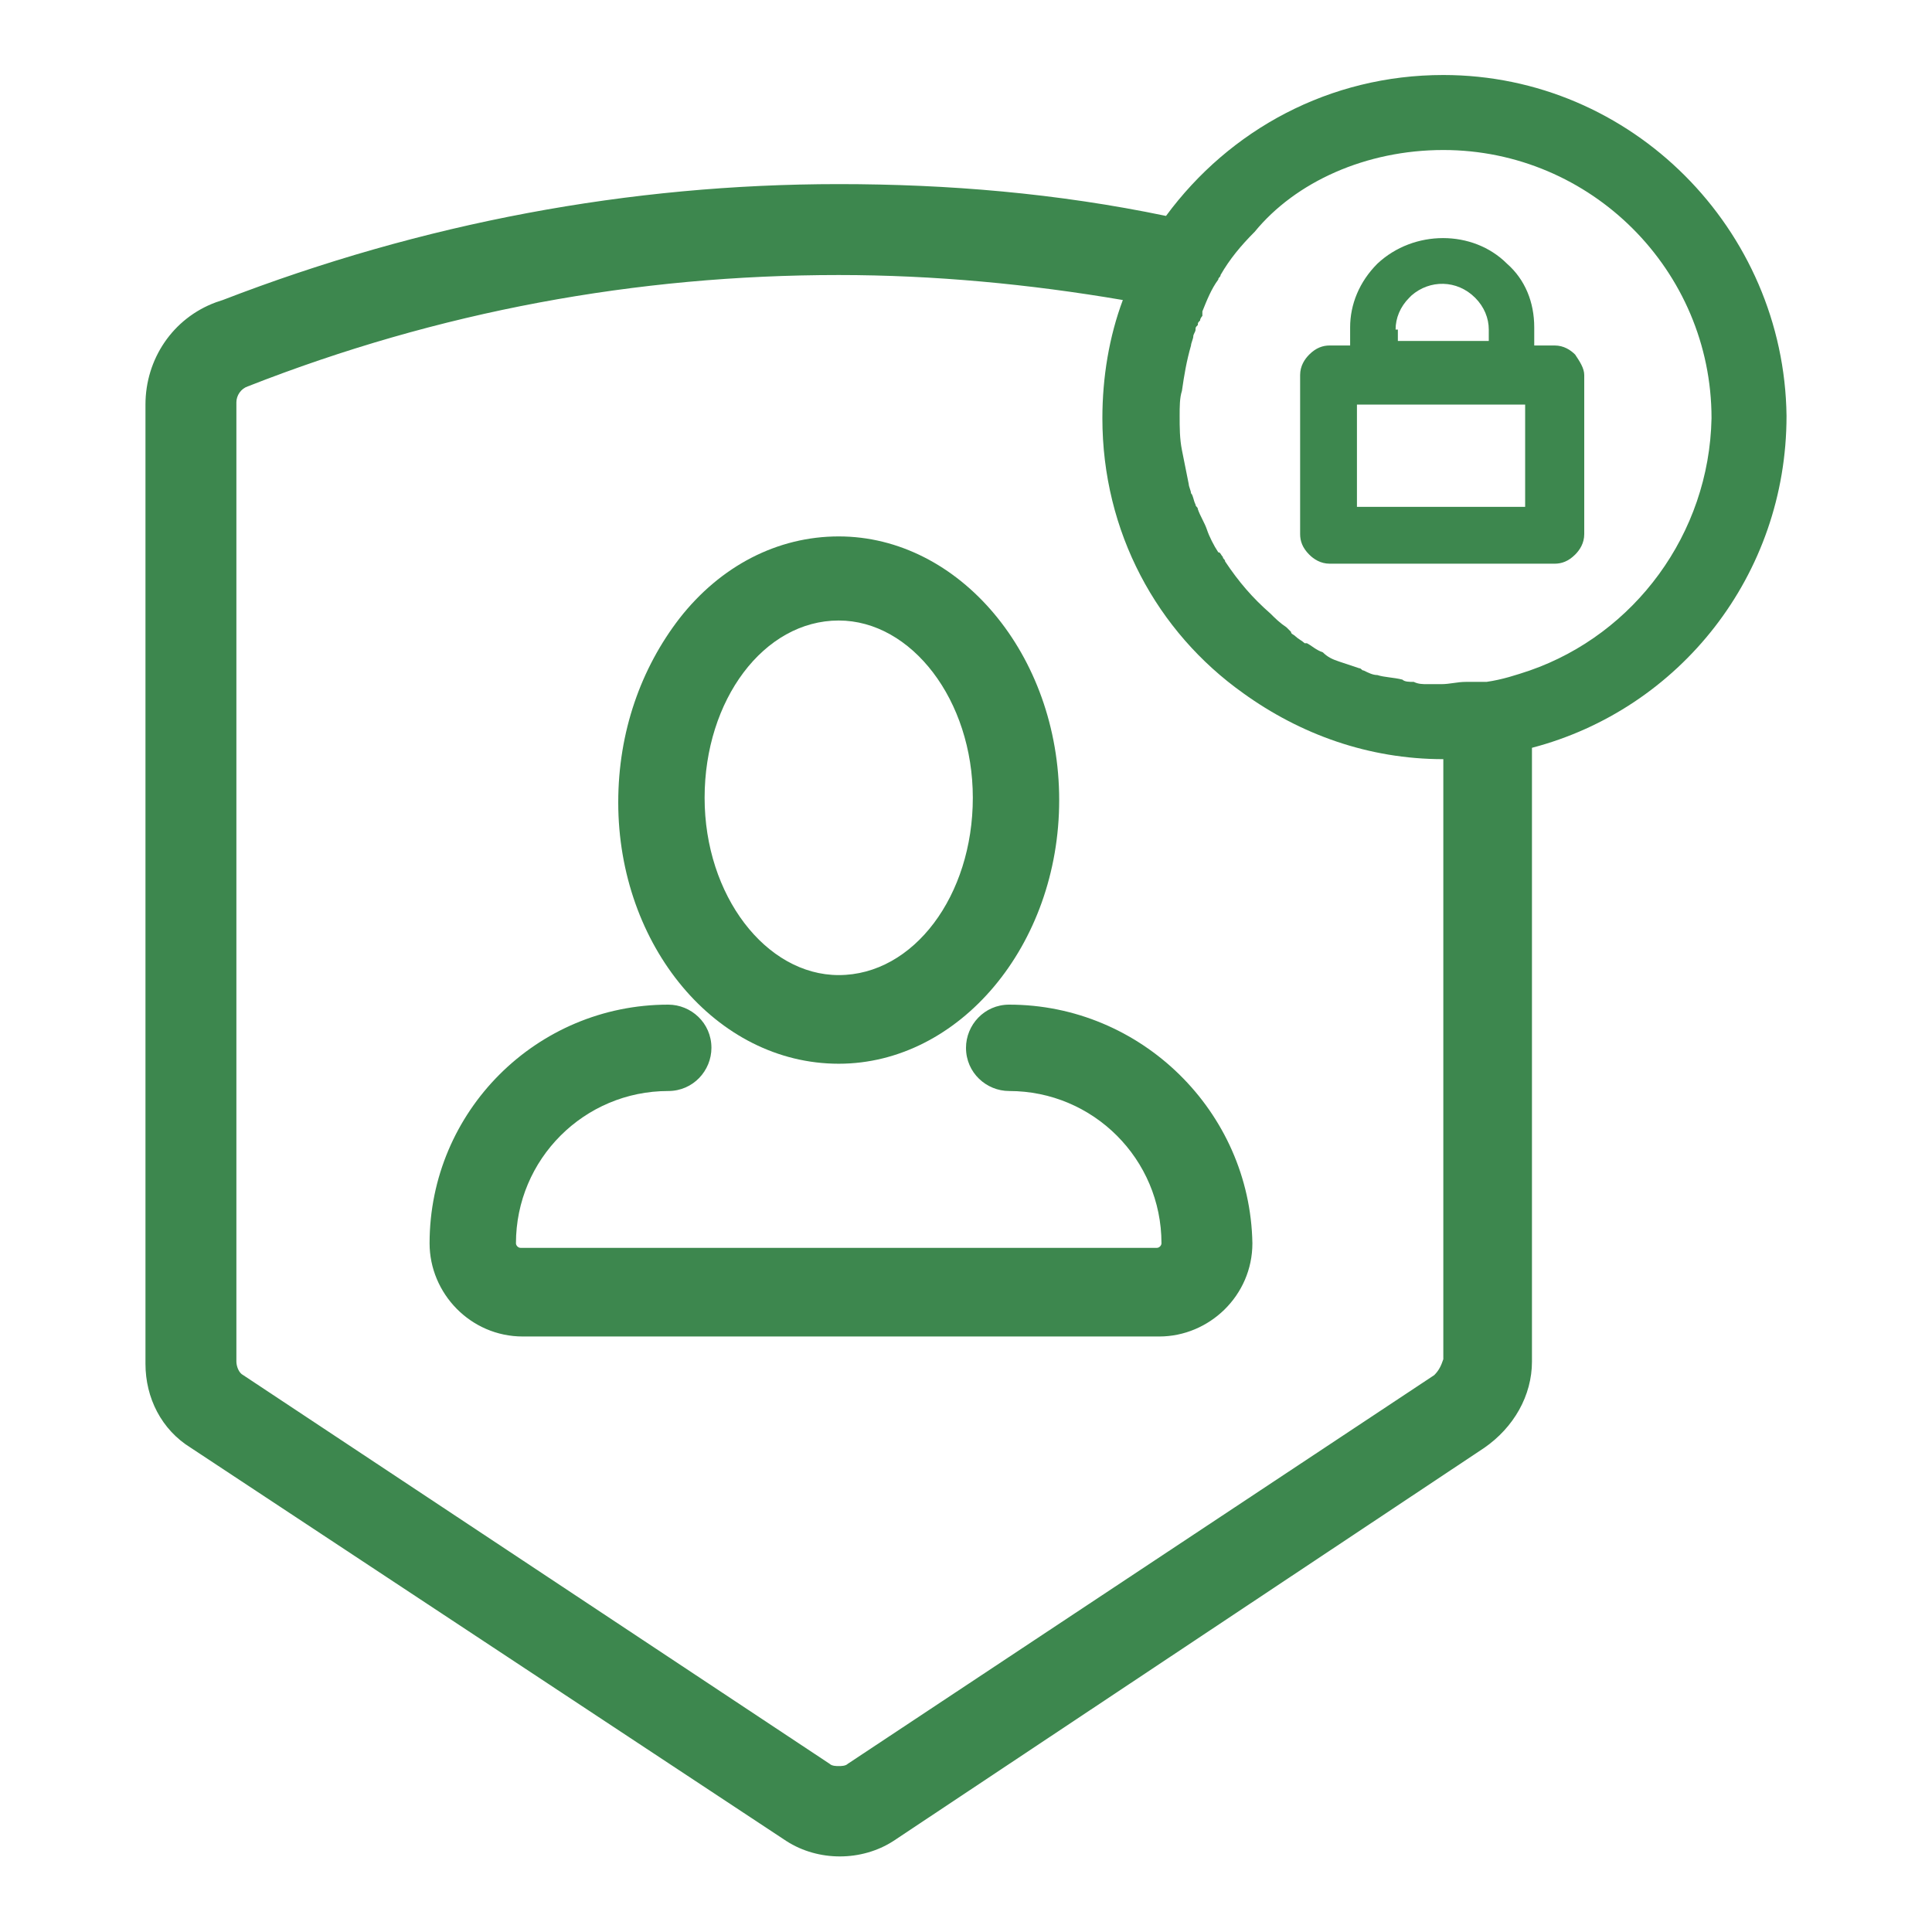
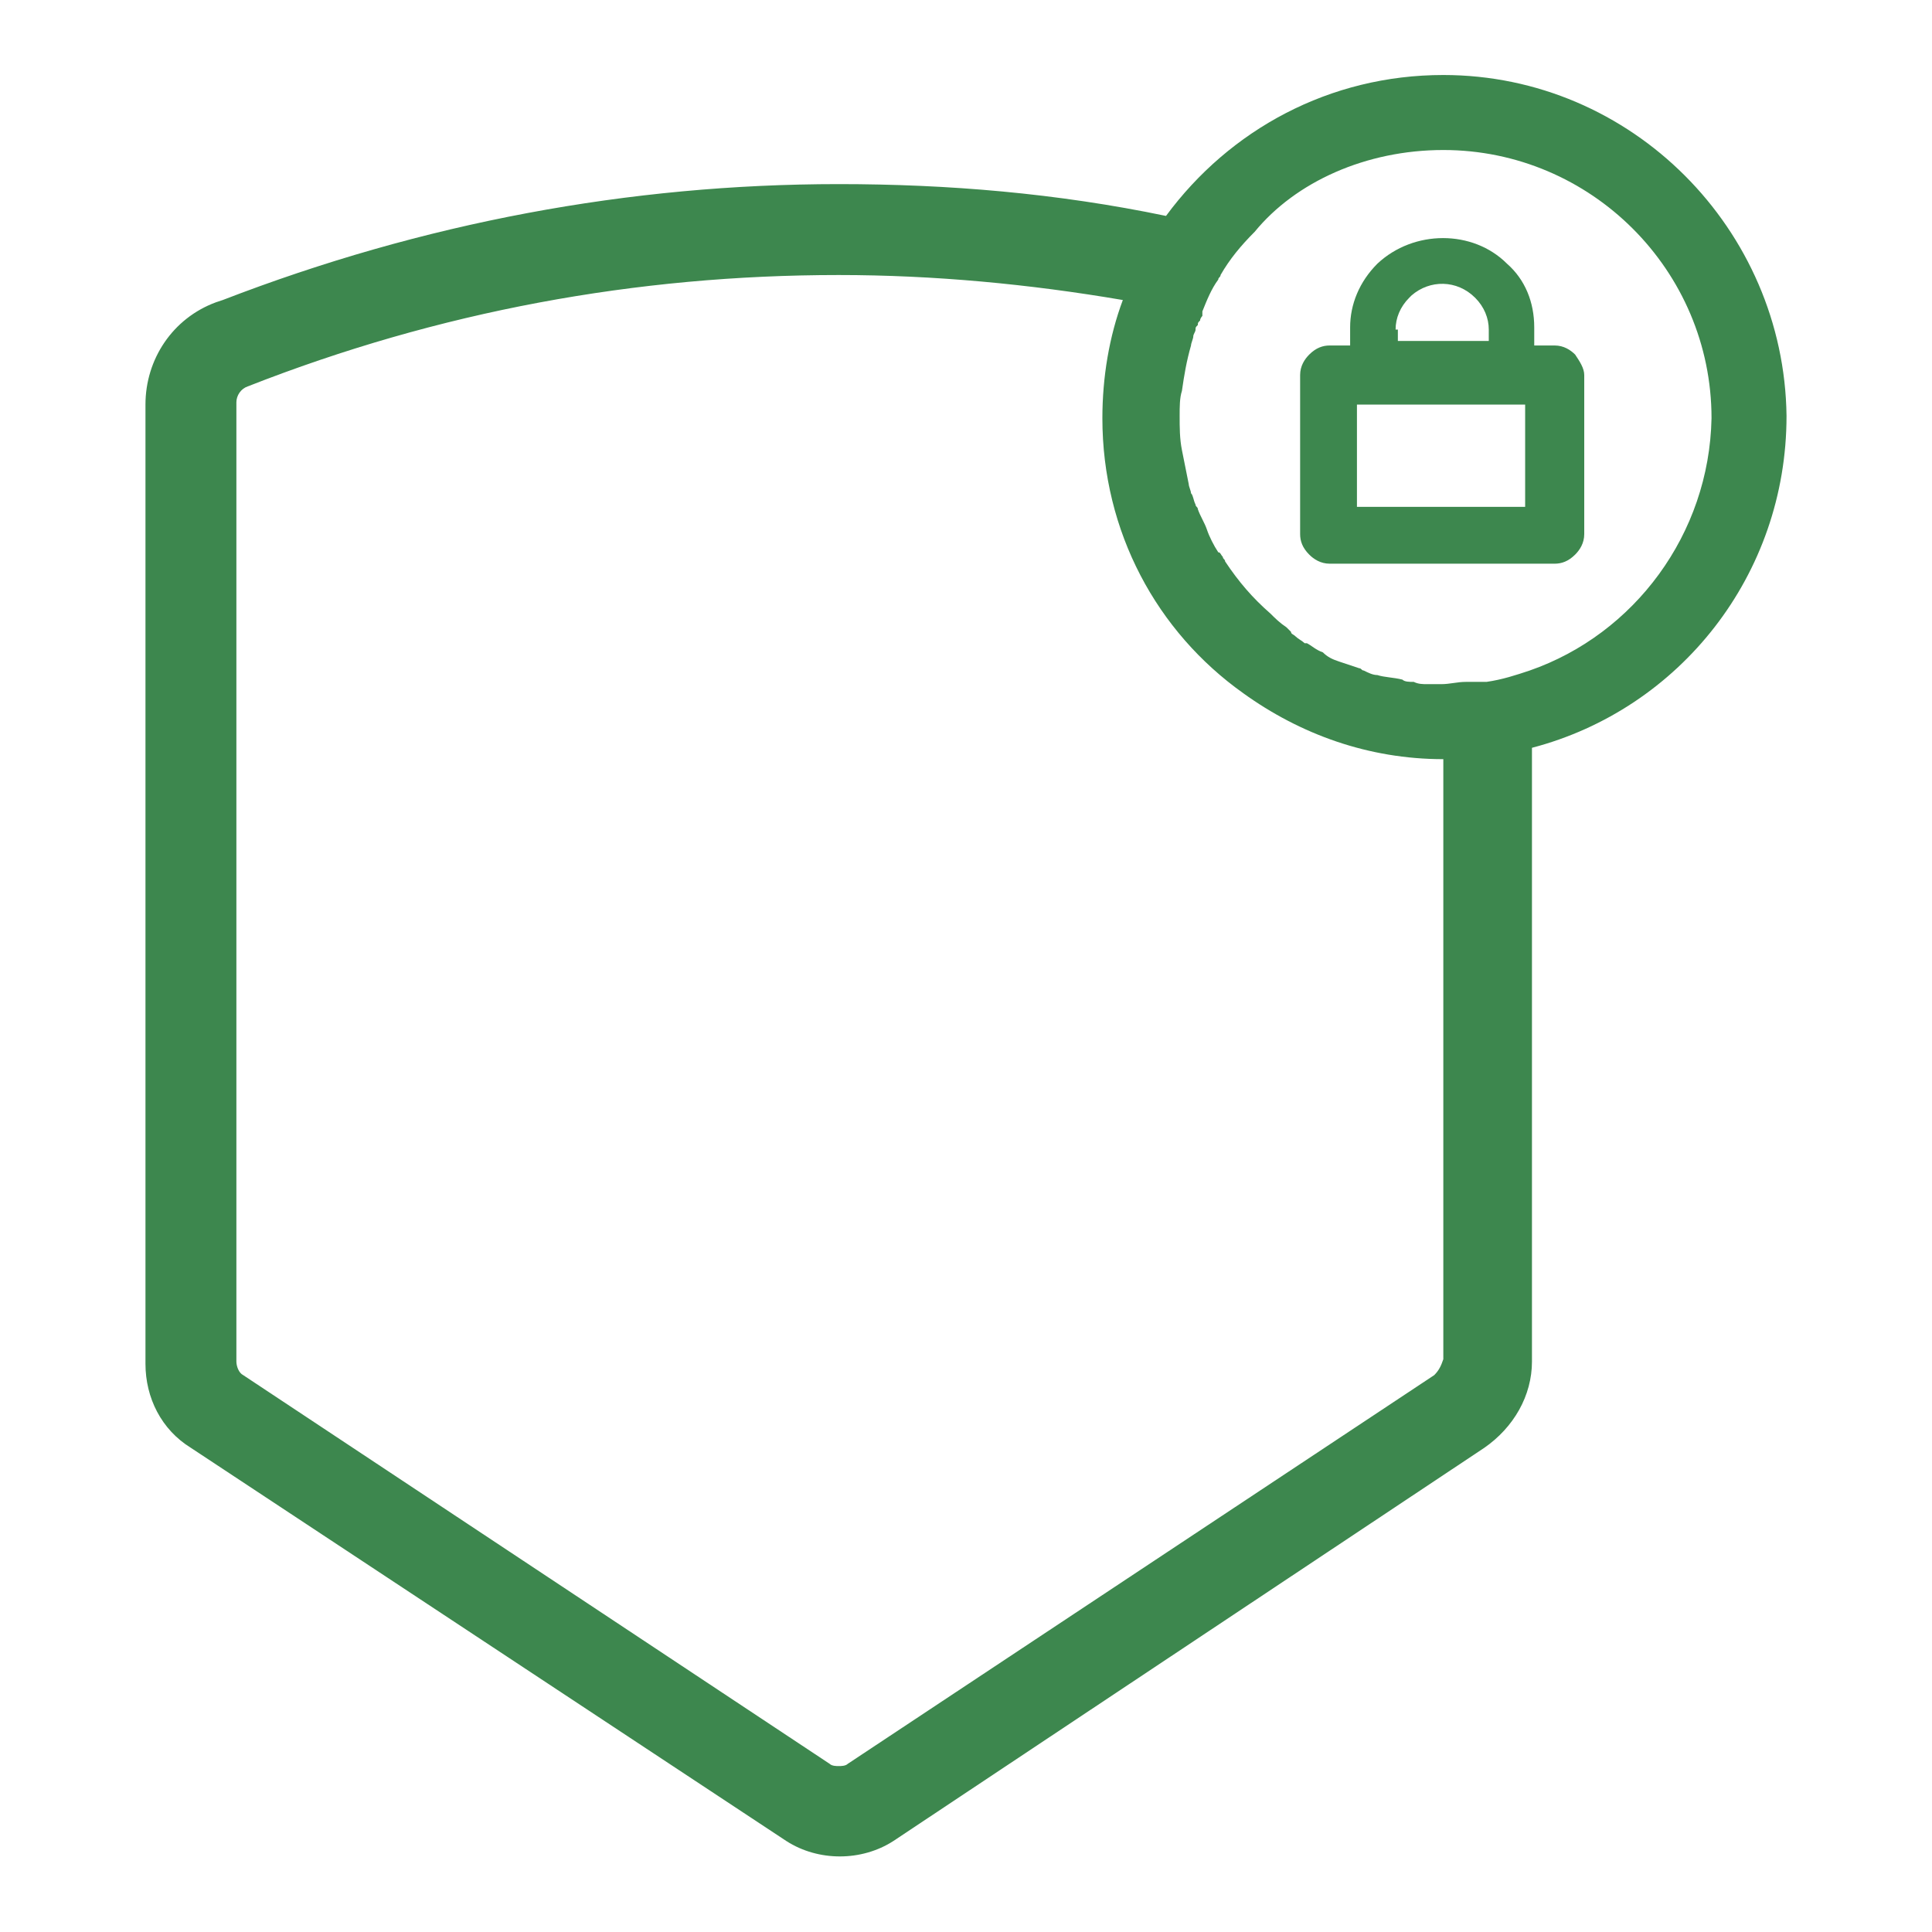
<svg xmlns="http://www.w3.org/2000/svg" version="1.1" id="Layer_3" x="0px" y="0px" viewBox="0 0 85 85" style="enable-background:new 0 0 85 85;" xml:space="preserve">
  <style type="text/css">
	.st0{fill:#3D874E;}
</style>
  <g>
-     <path class="st0" d="M36.9,46.8c5.3,0,9.7-5.2,9.7-11.6s-4.4-11.6-9.7-11.6c-2.7,0-5.2,1.3-7,3.6c-1.7,2.2-2.7,5-2.7,8.1   C27.2,41.6,31.5,46.8,36.9,46.8z M36.9,27.3c3.2,0,5.9,3.5,5.9,7.8c0,4.3-2.6,7.8-5.9,7.8c-3.2,0-5.9-3.5-5.9-7.8   C31,30.8,33.6,27.3,36.9,27.3z" />
-     <path class="st0" d="M44.4,44.2c-1.1,0-1.9,0.9-1.9,1.9c0,1.1,0.9,1.9,1.9,1.9c3.7,0,6.7,3,6.7,6.7c0,0.1-0.1,0.2-0.2,0.2h-28   c-0.1,0-0.2-0.1-0.2-0.2c0-3.7,3-6.7,6.7-6.7c1.1,0,1.9-0.9,1.9-1.9c0-1.1-0.9-1.9-1.9-1.9c-5.8,0-10.5,4.7-10.5,10.5   c0,2.2,1.8,4.1,4.1,4.1h28c2.2,0,4.1-1.8,4.1-4.1C55,48.9,50.2,44.2,44.4,44.2z" />
    <path class="st0" d="M63.5,3.3c-5,0-9.4,2.4-12.2,6.2c-4.8-1-9.6-1.4-14.4-1.4c-9.2,0-18.3,1.7-27.1,5.1l-0.3,0.1   c-1.9,0.7-3.1,2.5-3.1,4.5V60c0,1.5,0.7,2.9,2,3.7L34.6,81c1.4,0.9,3.3,0.9,4.7,0l26-17.3c1.3-0.9,2.1-2.3,2.1-3.8V32.9   c0,0,0,0,0,0c6.5-1.7,11.2-7.6,11.2-14.6C78.5,10.1,71.8,3.3,63.5,3.3z M63.1,60.5L37.3,77.6c-0.1,0.1-0.3,0.1-0.4,0.1   c-0.1,0-0.3,0-0.4-0.1L10.7,60.5c-0.2-0.1-0.3-0.4-0.3-0.6V17.7c0-0.3,0.2-0.6,0.5-0.7c8.4-3.3,17.1-4.9,26-4.9   c4.2,0,8.4,0.4,12.5,1.1c-0.6,1.6-0.9,3.4-0.9,5.2c0,5,2.4,9.4,6.2,12.1c2.5,1.8,5.5,2.9,8.8,2.9v26.4   C63.4,60.1,63.3,60.3,63.1,60.5z M67.3,29.5C67.3,29.5,67.3,29.5,67.3,29.5L67.3,29.5c-0.6,0.2-1.2,0.4-1.9,0.5   C65.3,30,65.1,30,65,30c0,0,0,0-0.1,0c-0.1,0-0.2,0-0.4,0c-0.4,0-0.7,0.1-1.1,0.1h0c0,0,0,0,0,0v0c0,0-0.1,0-0.1,0   c-0.2,0-0.3,0-0.5,0c-0.2,0-0.4,0-0.6-0.1c-0.2,0-0.4,0-0.5-0.1c-0.4-0.1-0.8-0.1-1.1-0.2c-0.2,0-0.4-0.1-0.6-0.2   c-0.1,0-0.1-0.1-0.2-0.1c-0.3-0.1-0.6-0.2-0.9-0.3c-0.3-0.1-0.5-0.2-0.7-0.4c0,0,0,0,0,0c0,0,0,0,0,0c-0.3-0.1-0.5-0.3-0.7-0.4   c0,0,0,0-0.1,0c-0.1-0.1-0.3-0.2-0.4-0.3c-0.1-0.1-0.2-0.1-0.2-0.2c-0.1-0.1-0.1-0.1-0.2-0.2c-0.3-0.2-0.5-0.4-0.7-0.6   c-0.8-0.7-1.4-1.4-2-2.3c0-0.1-0.1-0.1-0.1-0.2c-0.1-0.1-0.1-0.2-0.2-0.2c-0.2-0.3-0.4-0.7-0.5-1c-0.1-0.3-0.3-0.6-0.4-0.9   c0-0.1-0.1-0.1-0.1-0.2c0,0,0,0,0,0c-0.1-0.2-0.1-0.4-0.2-0.5c0-0.1-0.1-0.3-0.1-0.4c-0.1-0.5-0.2-1-0.3-1.5   c-0.1-0.5-0.1-1-0.1-1.5c0-0.4,0-0.8,0.1-1.1c0.1-0.7,0.2-1.3,0.4-2c0-0.1,0.1-0.3,0.1-0.4c0-0.1,0.1-0.2,0.1-0.3   c0-0.1,0-0.1,0.1-0.2c0-0.1,0-0.1,0.1-0.2c0-0.1,0.1-0.2,0.1-0.2c0,0,0,0,0-0.1c0,0,0,0,0-0.1c0.2-0.5,0.4-1,0.7-1.4   c0-0.1,0.1-0.1,0.1-0.2c0.4-0.7,0.9-1.3,1.5-1.9h0c0,0,0,0,0,0C57,8,60.1,6.6,63.5,6.6c6.5,0,11.8,5.3,11.8,11.8   C75.2,23.5,71.9,27.9,67.3,29.5z" />
    <path class="st0" d="M69.3,15.6c-0.2-0.2-0.5-0.4-0.9-0.4h-0.9v-0.8c0-1.1-0.4-2.1-1.2-2.8c-1.5-1.5-4.1-1.5-5.7,0   c-0.8,0.8-1.2,1.8-1.2,2.8v0.8h-0.9c-0.3,0-0.6,0.1-0.9,0.4l0,0c-0.2,0.2-0.4,0.5-0.4,0.9v7c0,0.3,0.1,0.6,0.4,0.9l0,0   c0.2,0.2,0.5,0.4,0.9,0.4h9.9c0.3,0,0.6-0.1,0.9-0.4l0,0c0.2-0.2,0.4-0.5,0.4-0.9v-7C69.7,16.2,69.5,15.9,69.3,15.6L69.3,15.6z    M61.4,14.5c0-0.5,0.2-1,0.6-1.4l0.1-0.1c0.8-0.7,2-0.7,2.8,0.1c0.4,0.4,0.6,0.9,0.6,1.4v0.5h-4V14.5z M67.1,22.3h-7.4v-4.5h7.4   V22.3z" />
  </g>
</svg>